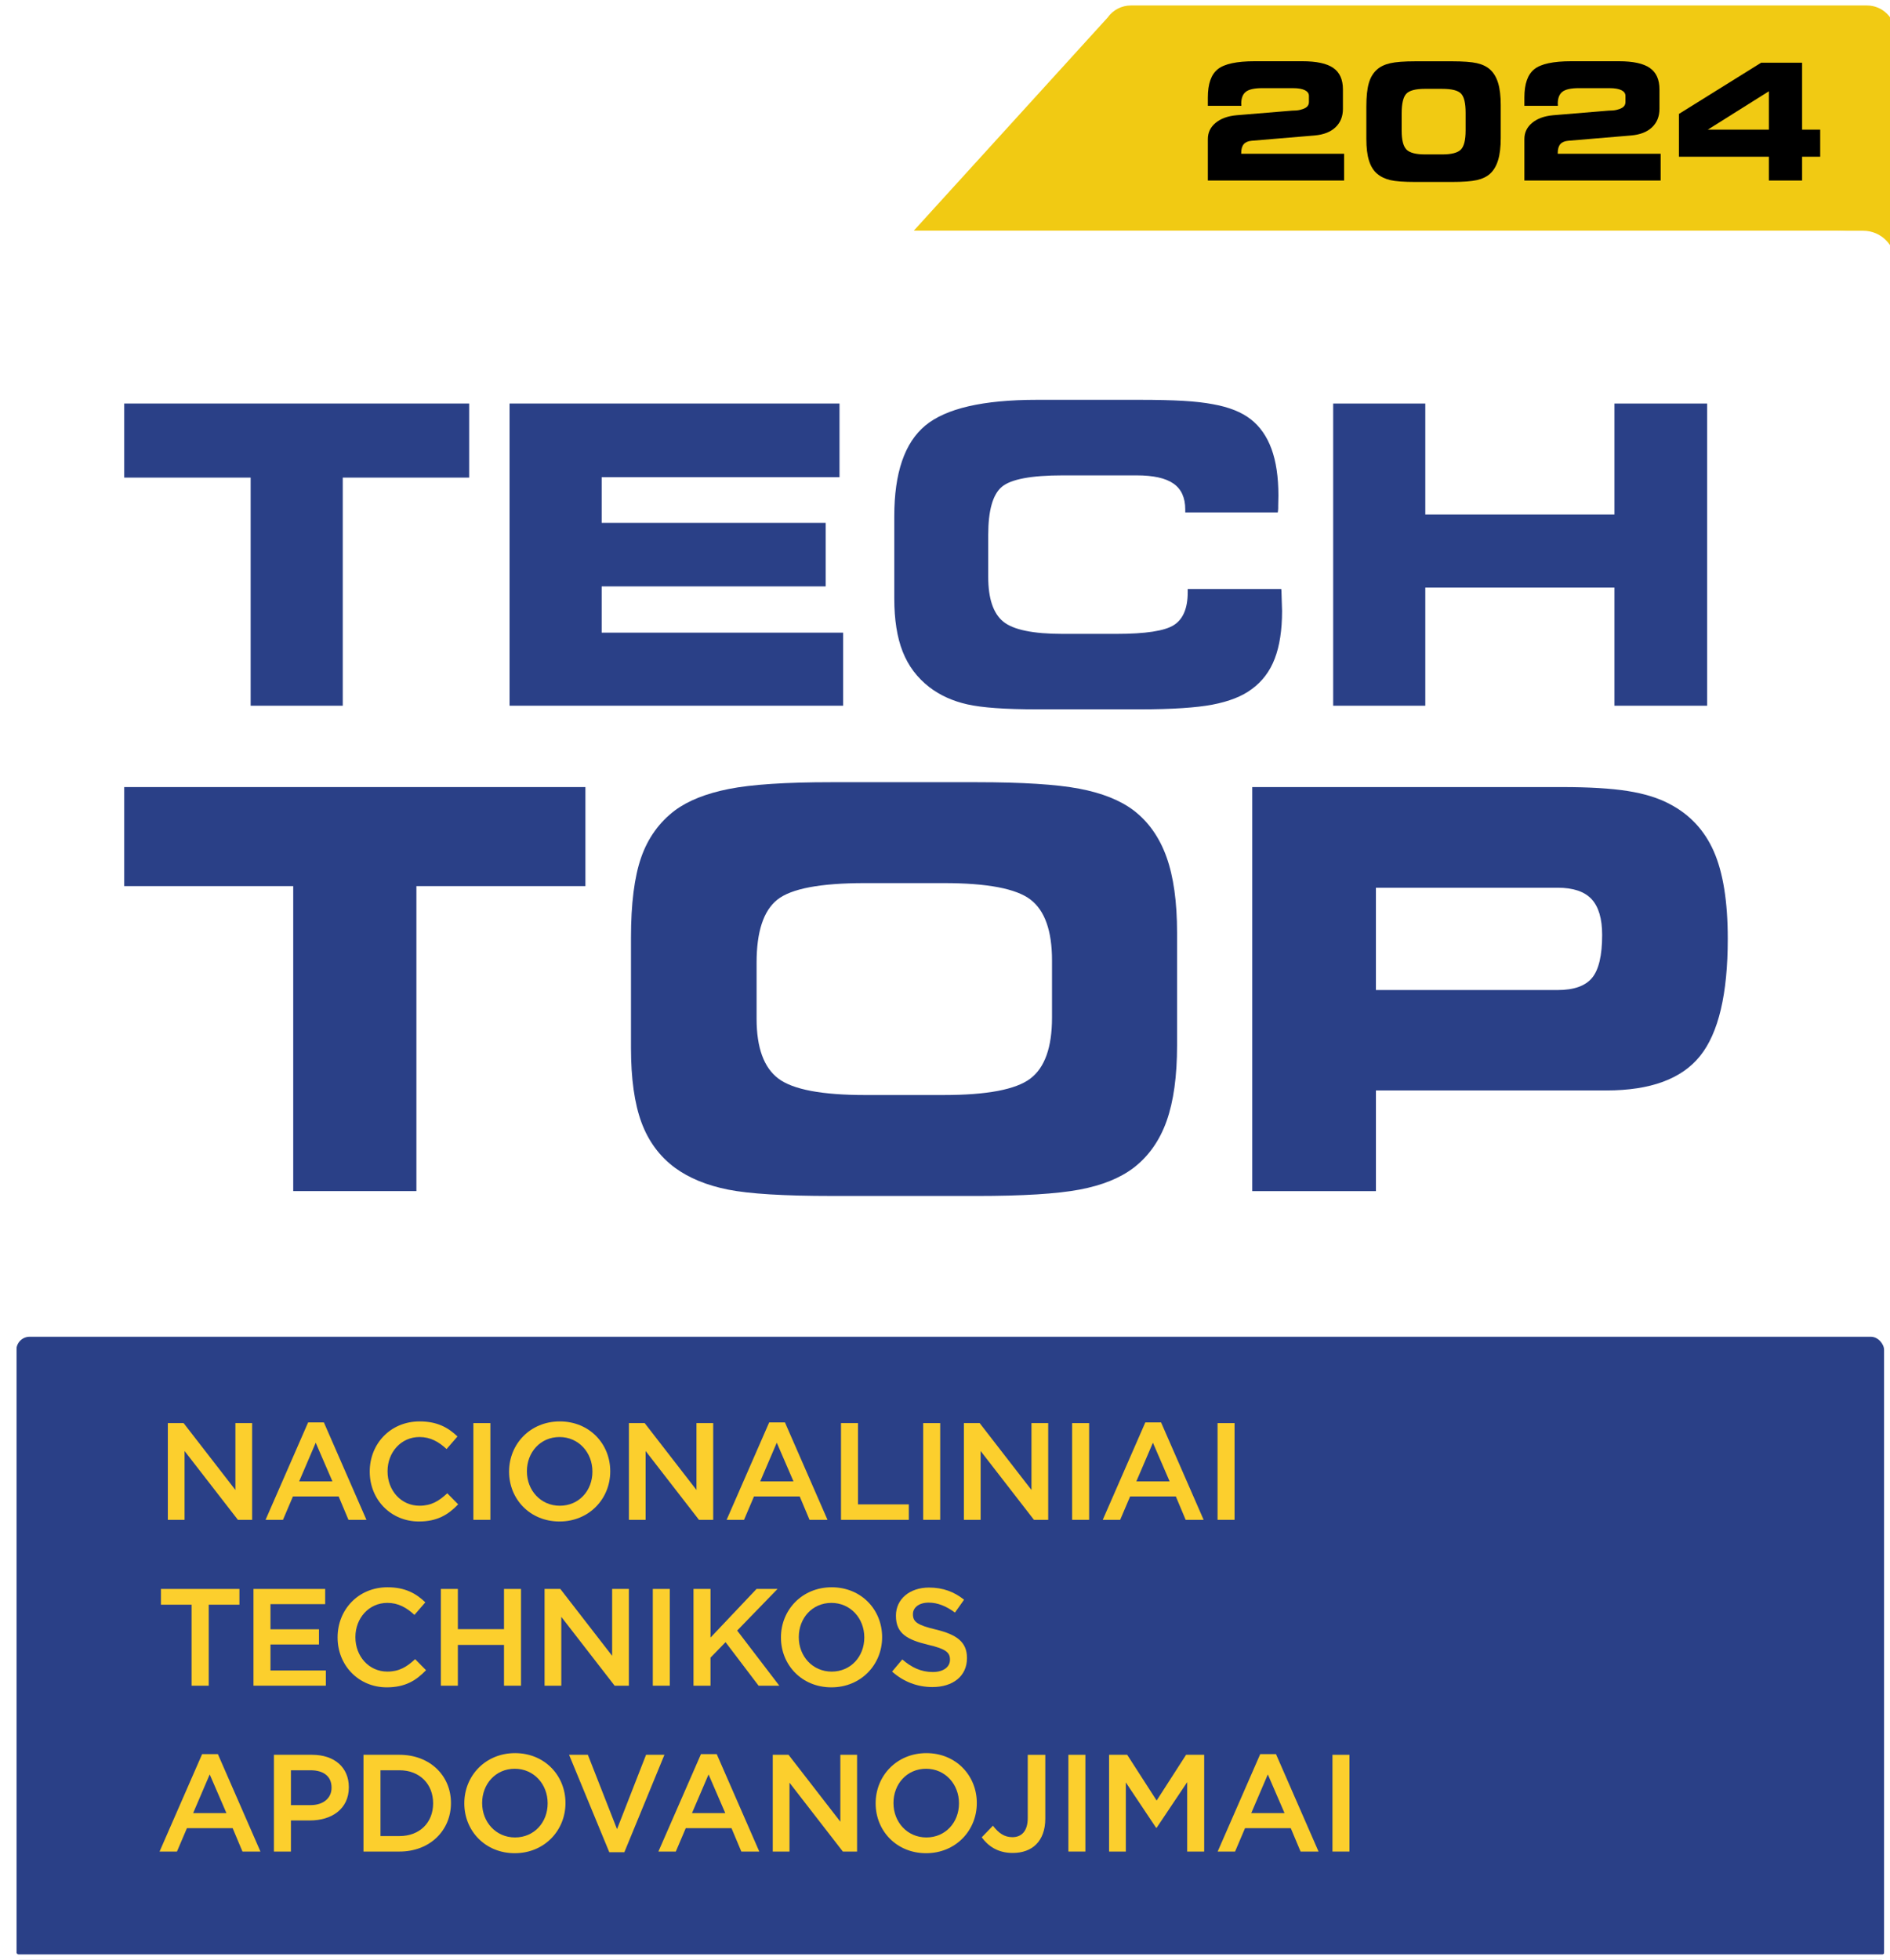
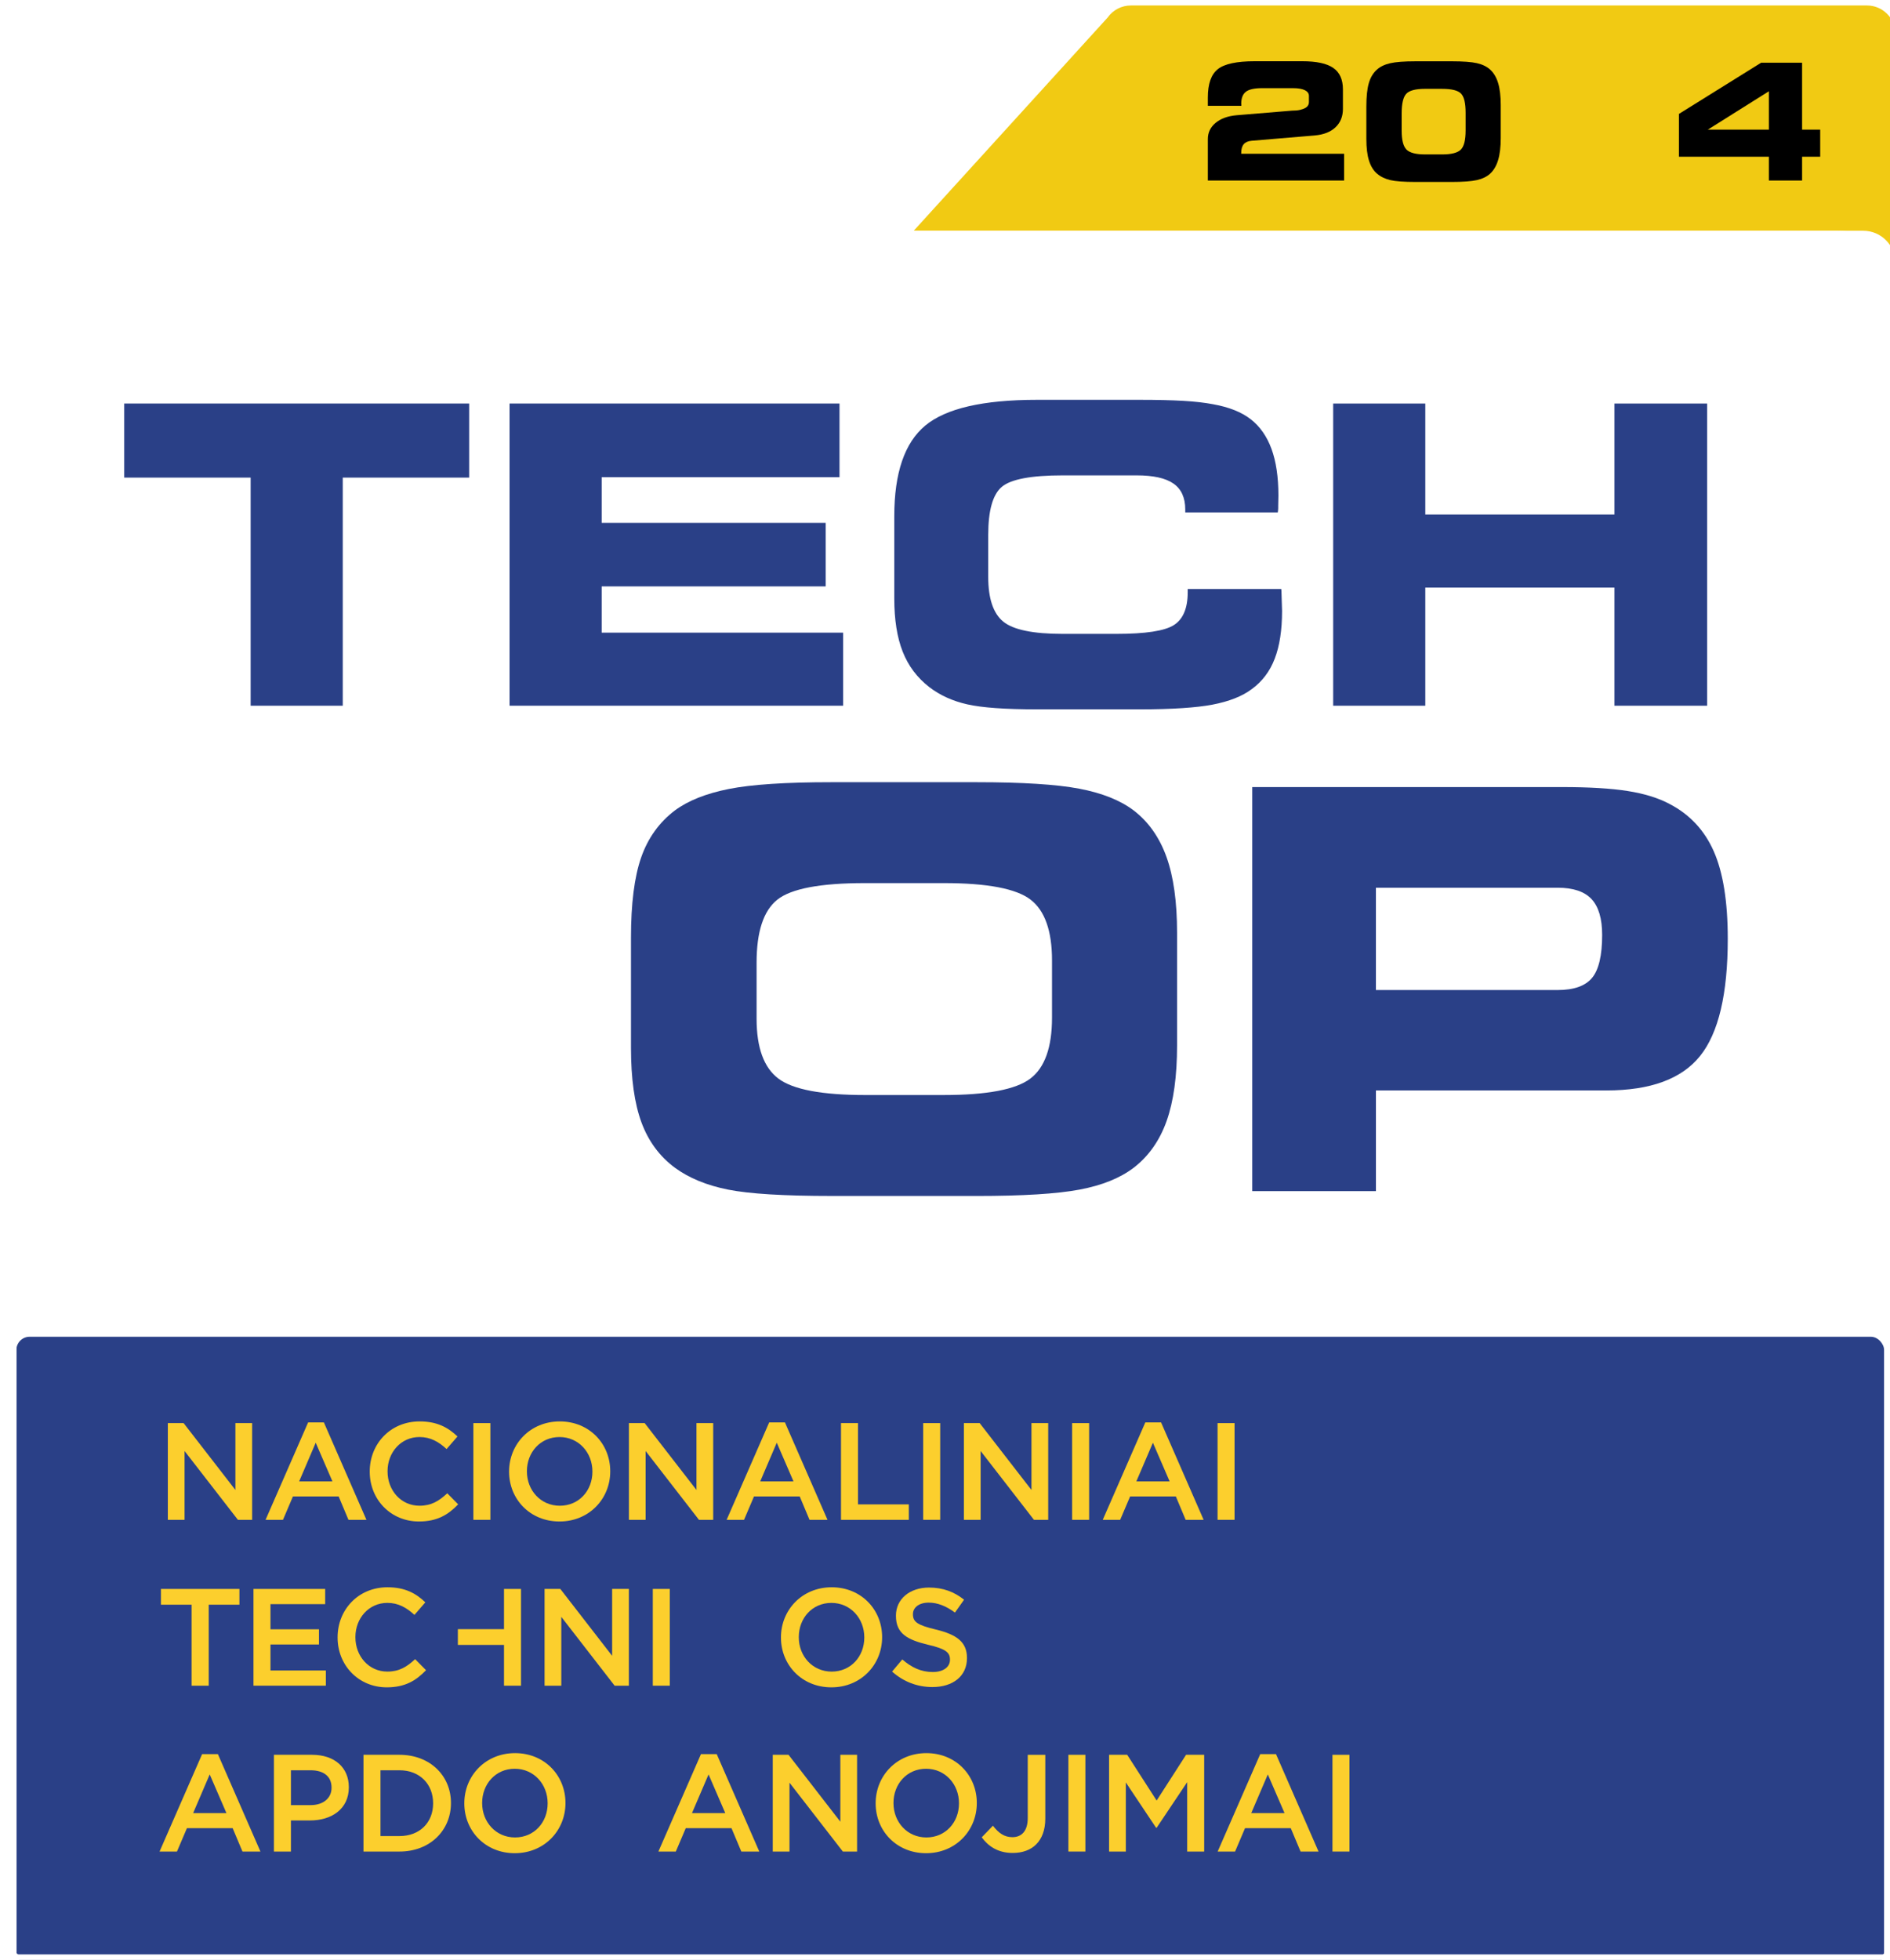
<svg xmlns="http://www.w3.org/2000/svg" id="Layer_2" data-name="Layer 2" viewBox="0 0 1383.04 1433.86">
  <defs>
    <style>
      .cls-1 {
        filter: url(#drop-shadow-1);
      }

      .cls-2 {
        opacity: .9;
      }

      .cls-2, .cls-3, .cls-4, .cls-5, .cls-6, .cls-7 {
        stroke-width: 0px;
      }

      .cls-2, .cls-5 {
        fill: #fff;
      }

      .cls-4 {
        fill: #2a4087;
      }

      .cls-6 {
        fill: #fccf2d;
      }

      .cls-7 {
        fill: #f1ca13;
      }
    </style>
    <filter id="drop-shadow-1" filterUnits="userSpaceOnUse">
      <feOffset dx="4" dy="4" />
      <feGaussianBlur result="blur" stdDeviation="16" />
      <feFlood flood-color="#0e2342" flood-opacity=".71" />
      <feComposite in2="blur" operator="in" />
      <feComposite in="SourceGraphic" />
    </filter>
  </defs>
  <g id="Layer_1-2" data-name="Layer 1">
    <g class="cls-1">
      <rect class="cls-2" x="0" y="164.79" width="1383.03" height="1253.3" rx="9.35" ry="9.35" />
      <path class="cls-7" d="m1383.04,20.87v185.68c0-23.05-18.68-41.74-41.74-41.74h-676.67L806.56,8.81c3.9-5.54,10.23-8.81,17.01-8.81h538.56c11.55,0,20.91,9.36,20.91,20.87Z" />
      <g>
        <g>
-           <path class="cls-4" d="m300.7,867.4h-90.13v-223.13h-123.67v-72.45h337.48v72.45h-123.67v223.13Z" />
          <path class="cls-4" d="m604.83,870.97c-35.21,0-60.58-1.55-76.13-4.66-15.55-3.11-28.49-8.44-38.81-15.98-11.25-8.34-19.42-19.42-24.52-33.25-5.09-13.83-7.64-32-7.64-54.49v-80.59c0-24.88,2.48-44.43,7.44-58.66,4.96-14.22,13.2-25.71,24.71-34.44,9.66-7.15,22.8-12.38,39.41-15.68,16.61-3.31,41.66-4.96,75.14-4.96h106.2c33.48,0,58.56,1.59,75.24,4.76,16.67,3.18,29.9,8.47,39.7,15.88,10.86,8.34,18.87,19.69,24.02,34.04,5.16,14.36,7.75,32.85,7.75,55.49v82.38c0,22.5-2.55,40.93-7.64,55.29-5.1,14.36-13.14,25.78-24.13,34.24-9.92,7.55-23.12,12.88-39.6,15.98-16.48,3.11-41.59,4.66-75.34,4.66h-105.8Zm24.42-73.85h57.37c31.63,0,52.73-4,63.33-12.01,10.58-8.01,15.88-22.86,15.88-44.57v-41.89c0-21.57-5.23-36.39-15.68-44.46-10.46-8.07-31.63-12.11-63.52-12.11h-57.77c-32.55,0-53.89,4.04-64.02,12.11s-15.19,23.42-15.19,46.06v41.09c0,21.18,5.33,35.77,15.98,43.78,10.65,8.01,31.86,12.01,63.63,12.01Z" />
          <path class="cls-4" d="m1139.03,571.82c19.85,0,35.86.96,48.03,2.88,12.18,1.92,22.37,5.06,30.58,9.43,14.82,7.68,25.64,19.26,32.46,34.74,6.81,15.48,10.22,36.79,10.22,63.92,0,40.37-6.75,68.95-20.25,85.76-13.49,16.81-36.32,25.21-68.48,25.21h-168.74v73.65h-90.52v-295.59h226.71Zm-3.18,73.65h-133.01v74.84h133.01c11.91,0,20.31-2.99,25.21-8.94,4.89-5.96,7.34-16.4,7.34-31.36,0-11.91-2.58-20.65-7.74-26.21-5.16-5.55-13.43-8.34-24.81-8.34Z" />
        </g>
        <g>
          <path class="cls-4" d="m246.82,512.31h-67.41v-166.9h-92.51v-54.2h252.43v54.2h-92.51v166.9Z" />
          <path class="cls-4" d="m610.31,345.11h-174.02v33.41h163.93v46.48h-163.93v33.85h176.7v53.45h-244.11v-221.09h241.44v53.9Z" />
          <path class="cls-4" d="m863.33,370.95v-2.23c0-8.61-2.87-14.92-8.61-18.93-5.74-4.01-14.75-6.01-27.02-6.01h-54.05c-23.06,0-37.91,2.8-44.55,8.39-6.63,5.59-9.95,17.3-9.95,35.12v30.74c0,15.84,3.66,26.75,10.99,32.74,7.33,5.99,21.83,8.98,43.51,8.98h39.2c21.38,0,35.44-2.15,42.17-6.46,6.73-4.31,10.1-12.3,10.1-23.98v-2.38h68.45l.15,1.63.45,14.4c0,13.96-1.78,25.59-5.35,34.89-3.56,9.31-9.16,16.73-16.78,22.27-6.93,5.25-16.58,9.06-28.95,11.43-5.74,1.09-13.04,1.93-21.9,2.52-8.86.59-19.18.89-30.96.89h-75.43c-23.16,0-40.14-1.21-50.93-3.64-10.79-2.43-20.1-6.66-27.92-12.7-8.81-6.83-15.27-15.44-19.38-25.84-4.11-10.39-6.16-23.36-6.16-38.9v-60.29c0-31.58,7.55-53.65,22.64-66.22,15.1-12.57,42.34-18.86,81.74-18.86h75.43c12.47,0,22.99.25,31.55.74,8.56.49,15.91,1.34,22.05,2.52,11.58,2.08,20.74,5.74,27.47,10.99,6.73,5.25,11.78,12.47,15.15,21.68,3.37,9.21,5.05,20.54,5.05,34l-.15,7.57v1.78c0,.69-.1,1.73-.3,3.12h-67.71Z" />
          <path class="cls-4" d="m1038.99,512.31h-67.41v-221.09h67.41v81.22h138.39v-81.22h67.86v221.09h-67.86v-86.42h-138.39v86.42Z" />
        </g>
      </g>
      <g>
        <path class="cls-3" d="m979.59,128.07h-99.73v-30.33c0-4.75,1.89-8.69,5.67-11.84,3.78-3.14,8.89-5.01,15.34-5.59l40.52-3.36c2.28,0,4.21-.17,5.79-.52,1.58-.35,2.91-.83,3.99-1.45,1.77-.96,2.66-2.43,2.66-4.4v-4.4c0-1.81-.99-3.21-2.98-4.2-1.99-.98-4.89-1.48-8.71-1.48h-22.52c-5.67,0-9.65.88-11.92,2.63-2.28,1.76-3.41,4.7-3.41,8.83l.06.52.06.46-.06.29-.06.17h-24.43v-6.08c0-9.96,2.43-16.86,7.29-20.72,4.86-3.86,13.85-5.79,26.97-5.79h34.96c10.34,0,17.86,1.63,22.57,4.89,4.71,3.26,7.06,8.5,7.06,15.71v14.24c0,5.52-1.79,9.99-5.38,13.43-3.59,3.43-8.66,5.44-15.22,6.02l-46.13,3.88c-2.66.23-4.61,1.07-5.85,2.52-1.24,1.45-1.85,3.62-1.85,6.51v.46h75.3v19.56Z" />
        <path class="cls-3" d="m1058.31,40.85c8.3,0,14.44.45,18.43,1.36,3.99.91,7.21,2.46,9.64,4.66,2.66,2.39,4.63,5.69,5.9,9.9,1.27,4.21,1.91,9.61,1.91,16.21v24.02c0,6.48-.64,11.85-1.91,16.09-1.27,4.25-3.24,7.58-5.9,10.01-2.43,2.2-5.65,3.75-9.67,4.66-4.01.91-10.15,1.36-18.41,1.36h-26.45c-8.53,0-14.7-.45-18.52-1.36-3.82-.91-7.04-2.48-9.67-4.72-2.62-2.24-4.58-5.41-5.87-9.52-1.29-4.11-1.94-9.44-1.94-16v-23.5c0-7.21.6-12.93,1.79-17.13,1.2-4.21,3.2-7.54,6.02-10.01,2.39-2.16,5.62-3.7,9.69-4.63,4.07-.93,10.2-1.39,18.38-1.39h26.57Zm-7,20.14h-12.44c-6.98,0-11.6,1.22-13.83,3.65-2.24,2.43-3.36,7.22-3.36,14.35v12.68c0,6.71,1.16,11.28,3.47,13.69,2.32,2.41,6.89,3.62,13.72,3.62h12.44c6.83,0,11.4-1.19,13.72-3.56,2.32-2.37,3.47-7.03,3.47-13.98v-13.02c0-6.98-1.12-11.63-3.36-13.95-2.24-2.32-6.85-3.47-13.83-3.47Z" />
-         <path class="cls-3" d="m1211.22,128.07h-99.73v-30.33c0-4.75,1.89-8.69,5.67-11.84,3.78-3.14,8.89-5.01,15.34-5.59l40.52-3.36c2.28,0,4.21-.17,5.79-.52,1.58-.35,2.91-.83,3.99-1.45,1.77-.96,2.66-2.43,2.66-4.4v-4.4c0-1.81-.99-3.21-2.98-4.2-1.99-.98-4.89-1.48-8.71-1.48h-22.52c-5.67,0-9.65.88-11.92,2.63-2.28,1.76-3.41,4.7-3.41,8.83l.06.52.06.46-.06.29-.06.17h-24.43v-6.08c0-9.96,2.43-16.86,7.29-20.72,4.86-3.86,13.85-5.79,26.97-5.79h34.96c10.34,0,17.86,1.63,22.57,4.89,4.71,3.26,7.06,8.5,7.06,15.71v14.24c0,5.52-1.79,9.99-5.38,13.43-3.59,3.43-8.66,5.44-15.22,6.02l-46.13,3.88c-2.66.23-4.61,1.07-5.85,2.52-1.24,1.45-1.85,3.62-1.85,6.51v.46h75.3v19.56Z" />
        <path class="cls-3" d="m1314.71,128.07h-24.31v-17.42h-65.81v-31.31l60.14-37.45h29.98v48.97h13.25v19.79h-13.25v17.42Zm-24.31-37.22v-28.07l-44.68,28.07h44.68Z" />
      </g>
      <rect class="cls-4" x="7.98" y="973.97" width="1366.74" height="459.89" rx="9.71" ry="9.71" />
      <g>
        <path class="cls-6" d="m118.82,1037.13h11.53l37.92,48.94v-48.94h12.24v70.78h-10.42l-39.03-50.36v50.36h-12.24v-70.78Z" />
        <path class="cls-6" d="m221.47,1036.62h11.53l31.15,71.29h-13.15l-7.18-17.09h-33.47l-7.28,17.09h-12.74l31.15-71.29Zm17.8,43.18l-12.24-28.31-12.13,28.31h24.37Z" />
        <path class="cls-6" d="m266.56,1072.72v-.2c0-20.12,15.07-36.61,36.5-36.61,13.04,0,20.93,4.55,27.71,11.02l-7.99,9.2c-5.66-5.26-11.73-8.8-19.82-8.8-13.45,0-23.36,11.12-23.36,24.98v.2c0,13.85,9.81,25.08,23.36,25.08,8.7,0,14.26-3.44,20.33-9.1l7.99,8.09c-7.38,7.69-15.47,12.54-28.72,12.54-20.63,0-36-16.08-36-36.4Z" />
        <path class="cls-6" d="m342.4,1037.13h12.44v70.78h-12.44v-70.78Z" />
        <path class="cls-6" d="m368.53,1072.72v-.2c0-19.92,15.37-36.61,37.11-36.61s36.91,16.48,36.91,36.4v.2c0,19.92-15.37,36.61-37.11,36.61s-36.91-16.48-36.91-36.4Zm60.98,0v-.2c0-13.75-10.01-25.18-24.07-25.18s-23.86,11.22-23.86,24.98v.2c0,13.75,10.01,25.08,24.07,25.08s23.86-11.12,23.86-24.88Z" />
        <path class="cls-6" d="m456.21,1037.13h11.53l37.92,48.94v-48.94h12.24v70.78h-10.42l-39.03-50.36v50.36h-12.24v-70.78Z" />
        <path class="cls-6" d="m558.86,1036.62h11.53l31.15,71.29h-13.15l-7.18-17.09h-33.47l-7.28,17.09h-12.74l31.15-71.29Zm17.8,43.18l-12.24-28.31-12.13,28.31h24.37Z" />
        <path class="cls-6" d="m611.41,1037.13h12.44v59.46h37.21v11.33h-49.65v-70.78Z" />
        <path class="cls-6" d="m671.56,1037.13h12.44v70.78h-12.44v-70.78Z" />
        <path class="cls-6" d="m701.35,1037.13h11.53l37.92,48.94v-48.94h12.24v70.78h-10.42l-39.03-50.36v50.36h-12.24v-70.78Z" />
        <path class="cls-6" d="m780.55,1037.13h12.44v70.78h-12.44v-70.78Z" />
        <path class="cls-6" d="m834.1,1036.62h11.53l31.15,71.29h-13.15l-7.18-17.09h-33.47l-7.28,17.09h-12.74l31.15-71.29Zm17.8,43.18l-12.24-28.31-12.13,28.31h24.37Z" />
        <path class="cls-6" d="m886.97,1037.13h12.44v70.78h-12.44v-70.78Z" />
        <path class="cls-6" d="m136.21,1170h-22.45v-11.53h57.44v11.53h-22.45v59.26h-12.54v-59.26Z" />
        <path class="cls-6" d="m181.48,1158.47h52.48v11.12h-40.04v18.4h35.49v11.12h-35.49v19.01h40.55v11.12h-52.99v-70.78Z" />
        <path class="cls-6" d="m243.04,1194.06v-.2c0-20.12,15.07-36.61,36.5-36.61,13.04,0,20.93,4.55,27.71,11.02l-7.99,9.2c-5.66-5.26-11.73-8.8-19.82-8.8-13.45,0-23.36,11.12-23.36,24.98v.2c0,13.85,9.81,25.08,23.36,25.08,8.7,0,14.26-3.44,20.33-9.1l7.99,8.09c-7.38,7.69-15.47,12.54-28.72,12.54-20.63,0-36-16.08-36-36.4Z" />
-         <path class="cls-6" d="m318.61,1158.47h12.44v29.43h33.77v-29.43h12.44v70.78h-12.44v-29.83h-33.77v29.83h-12.44v-70.78Z" />
+         <path class="cls-6" d="m318.61,1158.47h12.44v29.43h33.77v-29.43h12.44v70.78h-12.44v-29.83h-33.77v29.83v-70.78Z" />
        <path class="cls-6" d="m394.5,1158.47h11.53l37.92,48.94v-48.94h12.24v70.78h-10.42l-39.03-50.36v50.36h-12.24v-70.78Z" />
        <path class="cls-6" d="m473.7,1158.47h12.44v70.78h-12.44v-70.78Z" />
-         <path class="cls-6" d="m503.49,1158.47h12.44v35.59l33.67-35.59h15.37l-29.53,30.44,30.84,40.35h-15.17l-24.17-31.85-11.02,11.33v20.53h-12.44v-70.78Z" />
        <path class="cls-6" d="m567.48,1194.06v-.2c0-19.92,15.37-36.61,37.11-36.61s36.91,16.48,36.91,36.4v.2c0,19.92-15.37,36.61-37.11,36.61s-36.91-16.48-36.91-36.4Zm60.98,0v-.2c0-13.75-10.01-25.18-24.07-25.18s-23.86,11.22-23.86,24.98v.2c0,13.75,10.01,25.08,24.07,25.08s23.86-11.12,23.86-24.88Z" />
        <path class="cls-6" d="m648.79,1218.94l7.48-8.9c6.77,5.87,13.65,9.2,22.35,9.2,7.69,0,12.54-3.64,12.54-8.9v-.2c0-5.06-2.83-7.79-15.98-10.82-15.07-3.64-23.56-8.09-23.56-21.13v-.2c0-12.13,10.11-20.53,24.17-20.53,10.31,0,18.5,3.13,25.68,8.9l-6.67,9.4c-6.37-4.75-12.74-7.28-19.21-7.28-7.28,0-11.53,3.74-11.53,8.39v.2c0,5.46,3.24,7.89,16.89,11.12,14.97,3.64,22.65,9,22.65,20.73v.2c0,13.25-10.42,21.13-25.28,21.13-10.82,0-21.03-3.74-29.53-11.33Z" />
        <path class="cls-6" d="m143.9,1279.3h11.53l31.15,71.29h-13.15l-7.18-17.09h-33.47l-7.28,17.09h-12.74l31.15-71.29Zm17.8,43.18l-12.24-28.31-12.13,28.31h24.37Z" />
        <path class="cls-6" d="m196.45,1279.81h27.91c16.58,0,26.9,9.4,26.9,23.66v.2c0,15.88-12.74,24.17-28.31,24.17h-14.06v22.75h-12.44v-70.78Zm26.9,36.81c9.4,0,15.27-5.26,15.27-12.64v-.2c0-8.29-5.97-12.64-15.27-12.64h-14.46v25.48h14.46Z" />
        <path class="cls-6" d="m261.98,1279.81h26.39c22.25,0,37.62,15.27,37.62,35.19v.2c0,19.92-15.37,35.39-37.62,35.39h-26.39v-70.78Zm12.44,11.33v48.13h13.95c14.86,0,24.57-10.01,24.57-23.86v-.2c0-13.85-9.71-24.07-24.57-24.07h-13.95Z" />
        <path class="cls-6" d="m335.77,1315.4v-.2c0-19.92,15.37-36.61,37.11-36.61s36.91,16.48,36.91,36.4v.2c0,19.92-15.37,36.61-37.11,36.61s-36.91-16.48-36.91-36.4Zm60.98,0v-.2c0-13.75-10.01-25.18-24.07-25.18s-23.86,11.22-23.86,24.98v.2c0,13.75,10.01,25.08,24.07,25.08s23.86-11.12,23.86-24.88Z" />
-         <path class="cls-6" d="m412.43,1279.81h13.75l21.34,54.4,21.24-54.4h13.45l-29.33,71.29h-11.02l-29.43-71.29Z" />
        <path class="cls-6" d="m508.94,1279.3h11.53l31.15,71.29h-13.15l-7.18-17.09h-33.47l-7.28,17.09h-12.74l31.15-71.29Zm17.8,43.18l-12.24-28.31-12.13,28.31h24.37Z" />
        <path class="cls-6" d="m561.49,1279.81h11.53l37.92,48.94v-48.94h12.24v70.78h-10.42l-39.03-50.36v50.36h-12.24v-70.78Z" />
        <path class="cls-6" d="m636.77,1315.4v-.2c0-19.92,15.37-36.61,37.11-36.61s36.91,16.48,36.91,36.4v.2c0,19.92-15.37,36.61-37.11,36.61s-36.91-16.48-36.91-36.4Zm60.98,0v-.2c0-13.75-10.01-25.18-24.07-25.18s-23.86,11.22-23.86,24.98v.2c0,13.75,10.01,25.08,24.07,25.08s23.86-11.12,23.86-24.88Z" />
        <path class="cls-6" d="m714.4,1340.18l8.19-8.49c4.15,5.36,8.29,8.39,14.26,8.39,6.67,0,11.22-4.45,11.22-13.95v-46.31h12.84v46.72c0,8.39-2.53,14.66-6.67,18.81s-10.11,6.27-17.19,6.27c-10.92,0-18-5.06-22.65-11.43Z" />
        <path class="cls-6" d="m777.81,1279.81h12.44v70.78h-12.44v-70.78Z" />
        <path class="cls-6" d="m807.6,1279.81h13.25l21.54,33.47,21.54-33.47h13.25v70.78h-12.44v-50.76l-22.35,33.37h-.4l-22.15-33.17v50.56h-12.24v-70.78Z" />
        <path class="cls-6" d="m918.19,1279.3h11.53l31.15,71.29h-13.15l-7.18-17.09h-33.47l-7.28,17.09h-12.74l31.15-71.29Zm17.8,43.18l-12.24-28.31-12.13,28.31h24.37Z" />
        <path class="cls-6" d="m971.05,1279.81h12.44v70.78h-12.44v-70.78Z" />
      </g>
      <path class="cls-5" d="m1359.41,172.81c8.61,0,15.62,7.01,15.62,15.62v1235.72c0,.94-.77,1.71-1.71,1.71H9.71c-.94,0-1.71-.77-1.71-1.71V174.16c0-.75.61-1.35,1.35-1.35h1350.06m0-8H9.35C4.19,164.81,0,169,0,174.16v1249.98c0,5.36,4.35,9.71,9.71,9.71h1363.6c5.36,0,9.71-4.35,9.71-9.71V188.43c0-13.04-10.57-23.62-23.62-23.62h0Z" />
    </g>
  </g>
</svg>